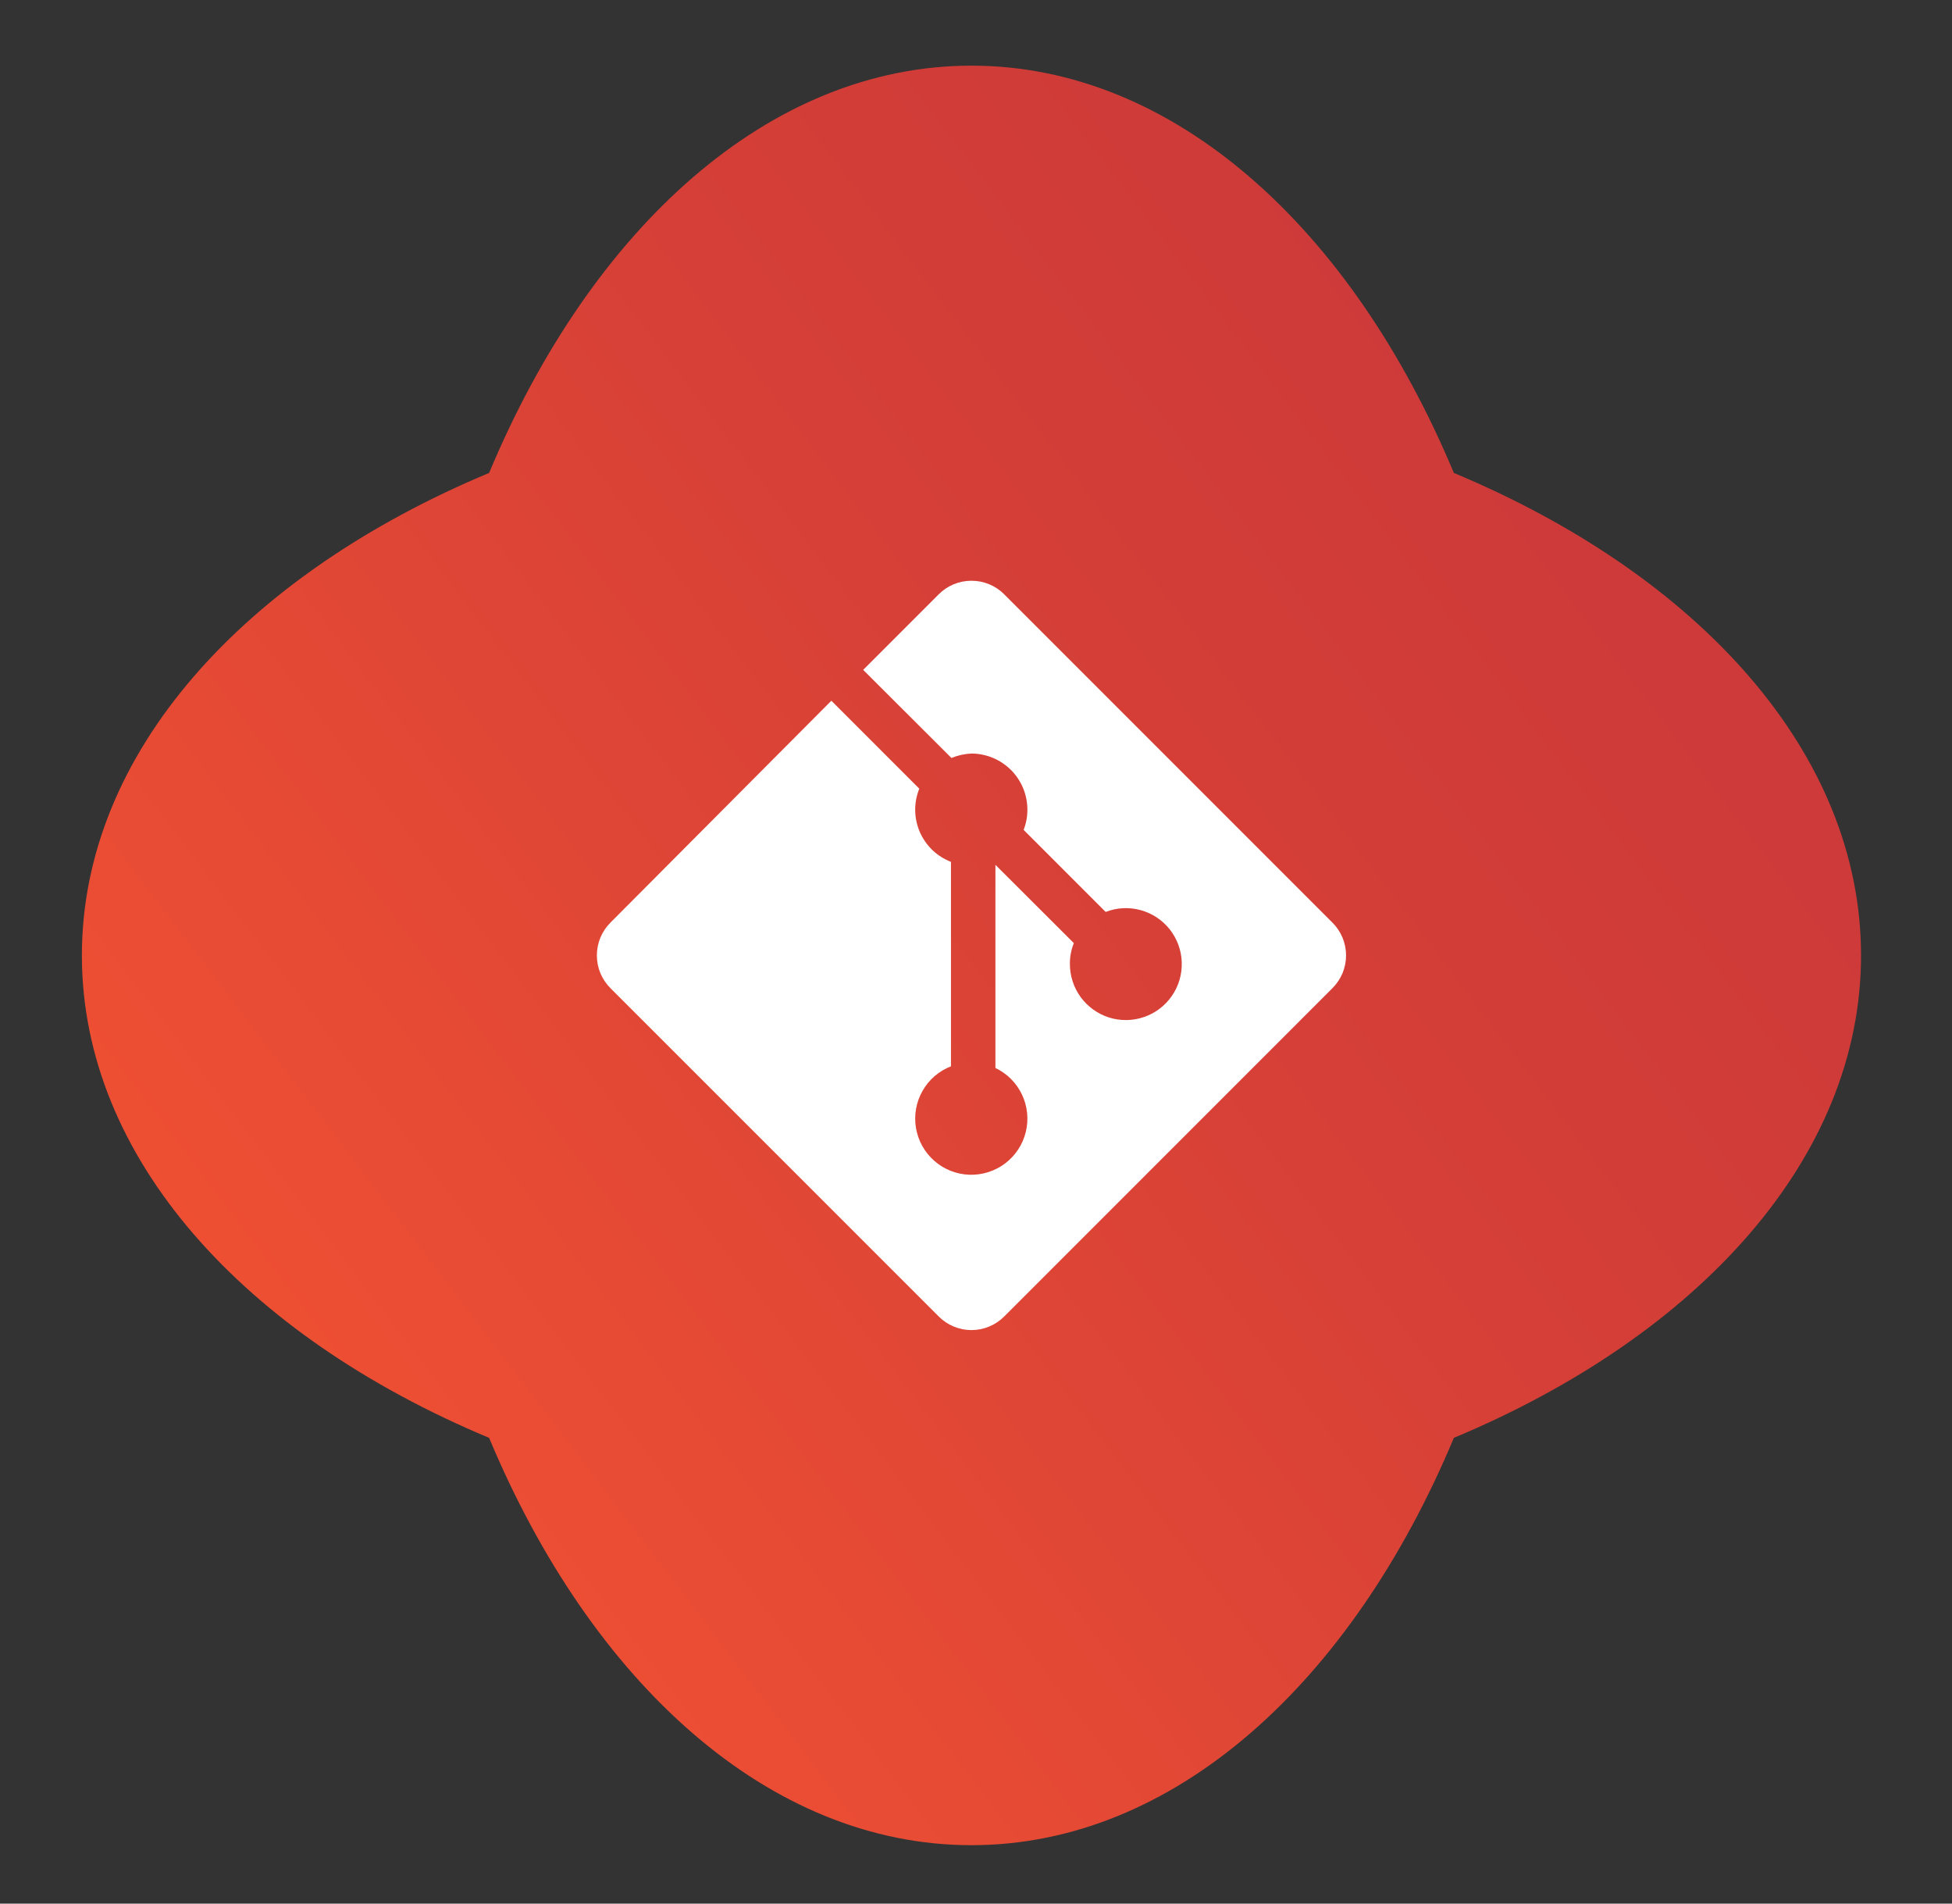
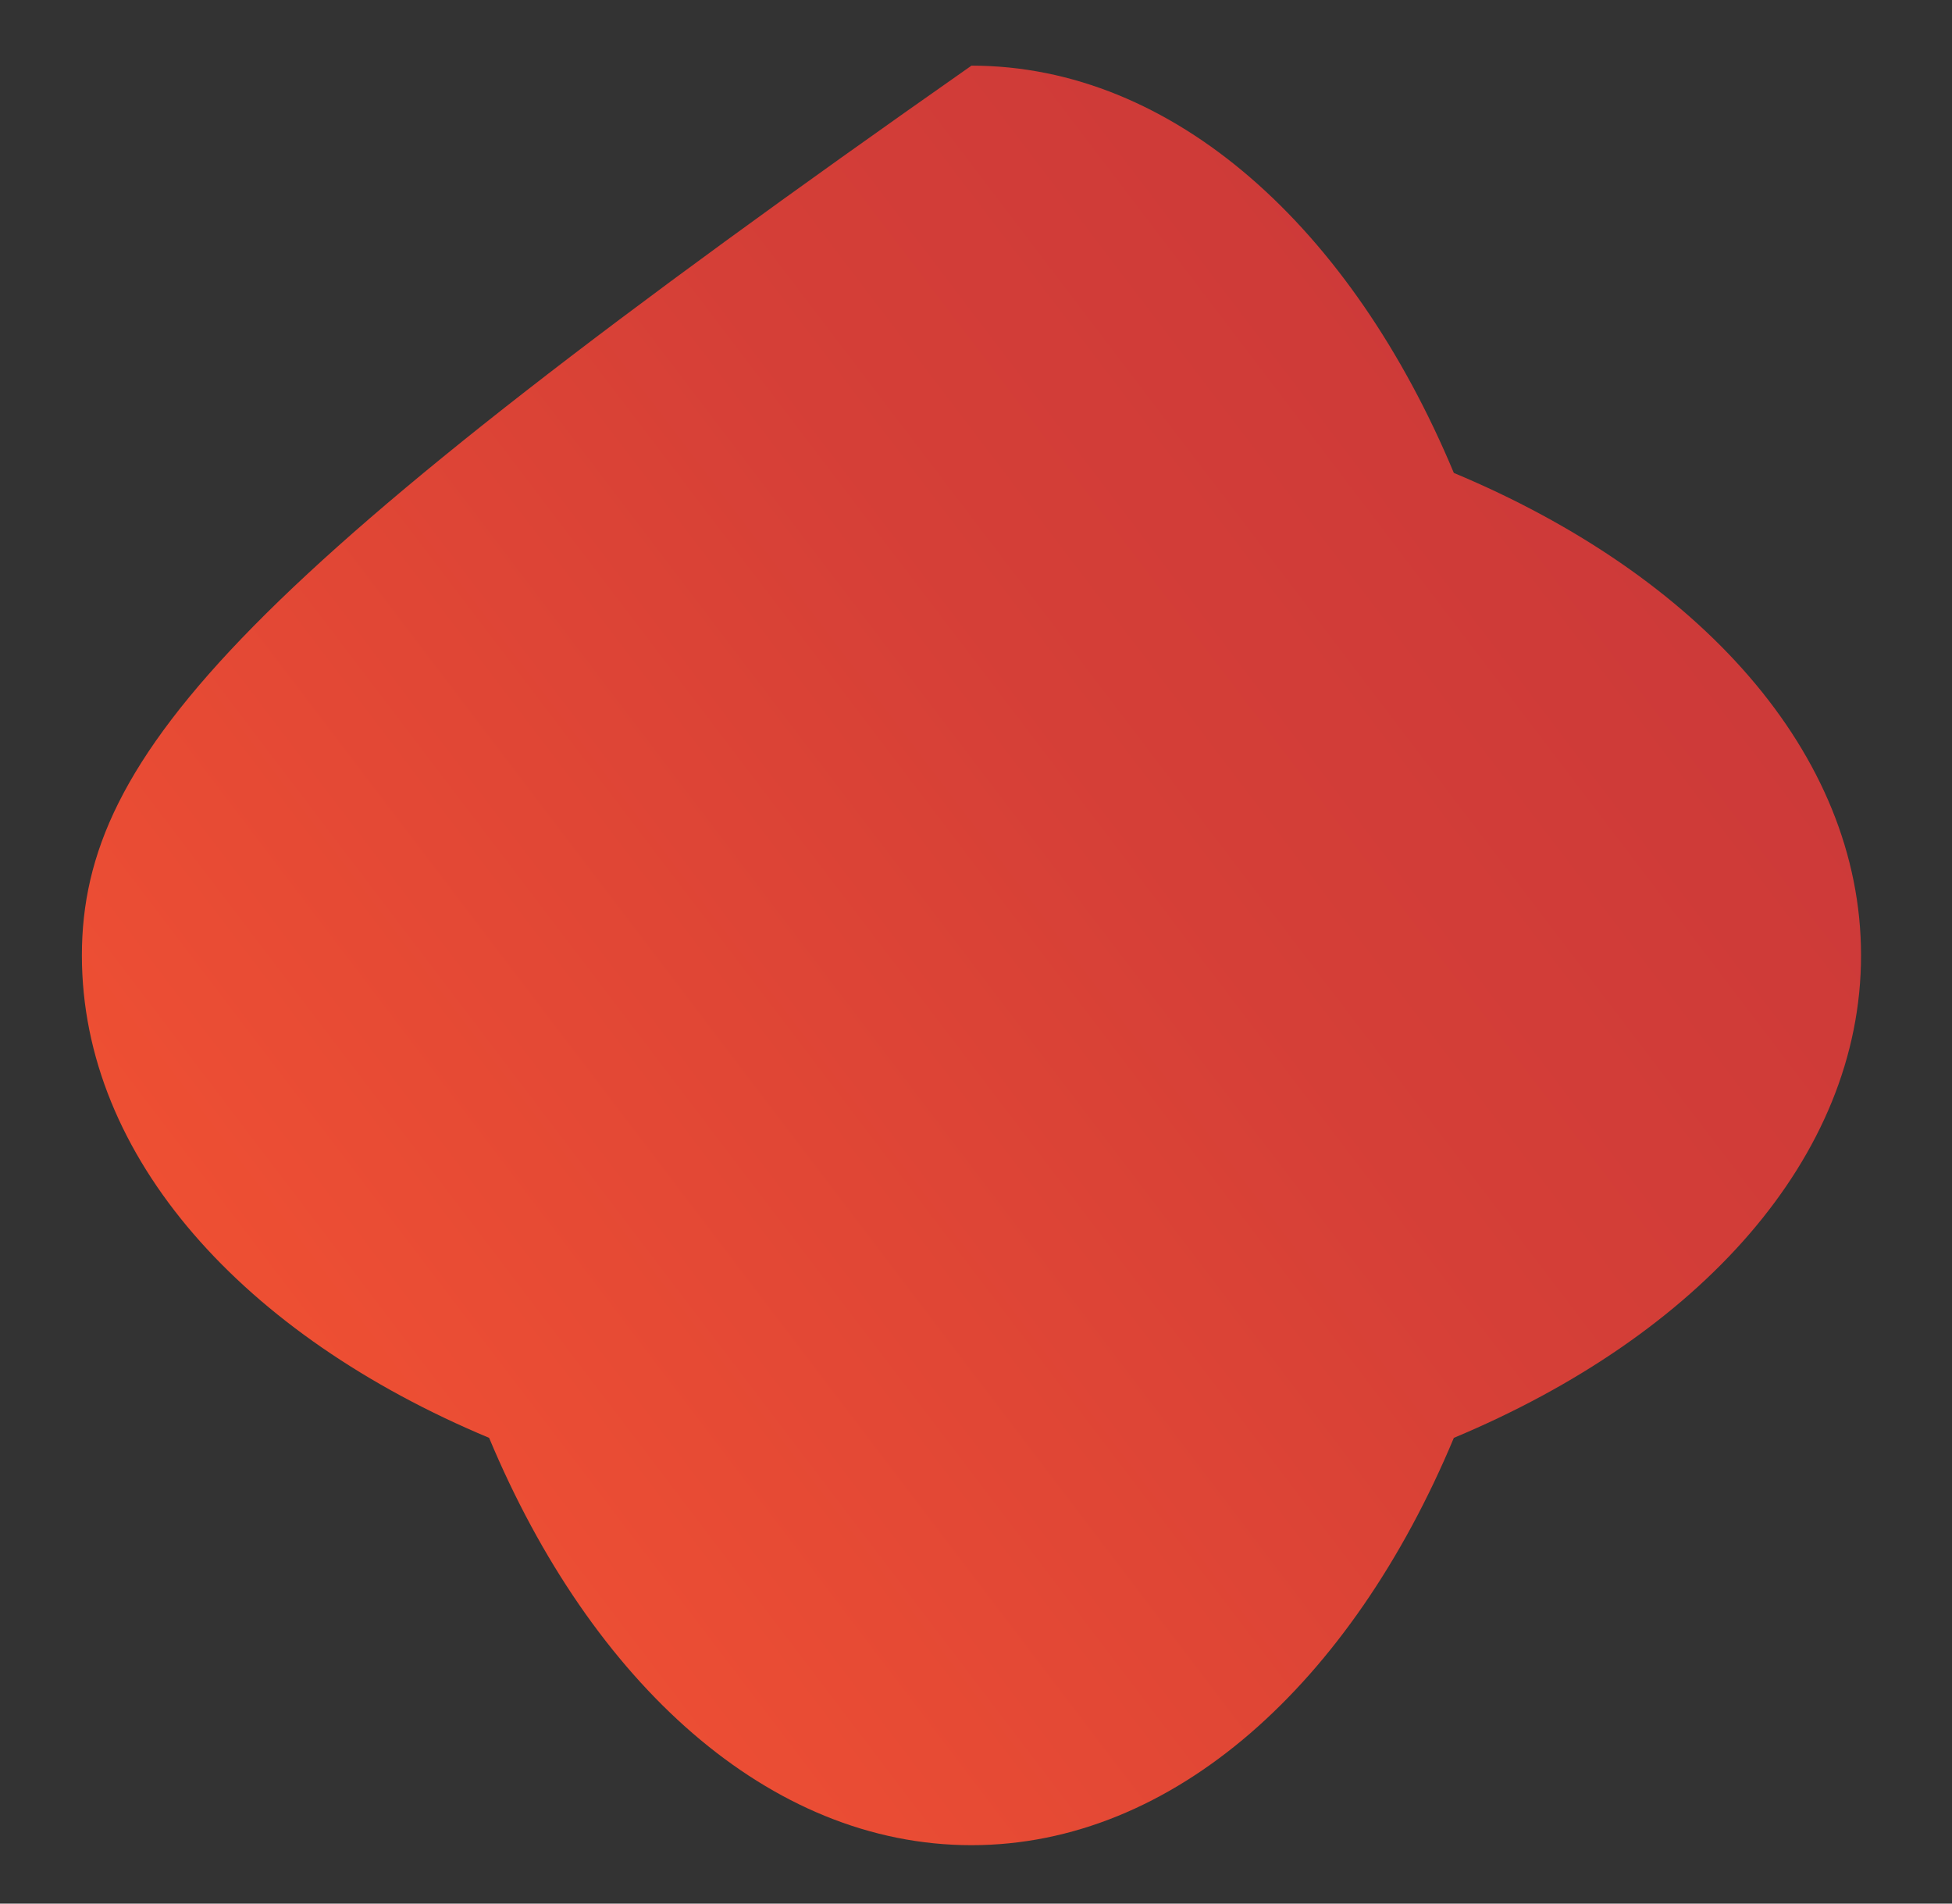
<svg xmlns="http://www.w3.org/2000/svg" width="40" height="39" viewBox="0 0 40 39" fill="none">
  <rect x="0" y="0" width="40" height="39" fill="#333333" stroke="none" />
-   <path d="M10.023 29.458C12.121 34.478 15.762 37.803 19.907 37.803C24.052 37.803 27.694 34.478 29.792 29.458C34.811 27.36 38.136 23.719 38.136 19.574C38.136 15.428 34.811 11.787 29.792 9.689C27.694 4.67 24.052 1.345 19.907 1.345C15.762 1.345 12.121 4.67 10.023 9.689C5.003 11.787 1.678 15.428 1.678 19.574C1.678 23.719 5.003 27.36 10.023 29.458Z" fill="url(#paint0_linear_2001_1141)" />
-   <path d="M27.303 18.901L20.579 12.177C20.491 12.088 20.387 12.018 20.271 11.97C20.156 11.922 20.032 11.898 19.907 11.898C19.782 11.898 19.658 11.922 19.543 11.97C19.427 12.018 19.323 12.088 19.235 12.177L17.688 13.724L19.497 15.529C19.627 15.475 19.766 15.444 19.907 15.438C20.211 15.439 20.503 15.561 20.718 15.776C20.933 15.992 21.053 16.284 21.053 16.588C21.054 16.73 21.027 16.87 20.976 17.002L22.657 18.683C22.886 18.594 23.137 18.581 23.373 18.646C23.61 18.711 23.819 18.849 23.971 19.042C24.122 19.234 24.209 19.47 24.216 19.715C24.224 19.96 24.154 20.201 24.014 20.403C23.875 20.605 23.675 20.757 23.443 20.836C23.211 20.916 22.96 20.919 22.726 20.846C22.493 20.772 22.289 20.625 22.144 20.427C22 20.229 21.923 19.99 21.924 19.745C21.923 19.6 21.951 19.456 22.005 19.322L20.398 17.718V21.88C20.637 21.994 20.829 22.186 20.942 22.425C21.056 22.665 21.083 22.935 21.02 23.192C20.957 23.449 20.807 23.677 20.596 23.836C20.385 23.995 20.125 24.077 19.861 24.067C19.597 24.058 19.344 23.957 19.145 23.782C18.946 23.608 18.814 23.37 18.77 23.109C18.726 22.848 18.773 22.58 18.904 22.35C19.034 22.12 19.24 21.942 19.487 21.846V17.657C19.345 17.602 19.215 17.52 19.106 17.415C18.996 17.309 18.909 17.183 18.848 17.044C18.788 16.904 18.756 16.754 18.754 16.602C18.752 16.45 18.781 16.299 18.838 16.158L17.036 14.356L12.51 18.901C12.422 18.989 12.351 19.094 12.303 19.21C12.255 19.325 12.231 19.449 12.231 19.574C12.231 19.699 12.255 19.823 12.303 19.938C12.351 20.053 12.422 20.158 12.51 20.246L19.235 26.97C19.323 27.059 19.427 27.129 19.543 27.177C19.658 27.225 19.782 27.25 19.907 27.25C20.032 27.25 20.156 27.225 20.271 27.177C20.387 27.129 20.491 27.059 20.579 26.97L27.303 20.246C27.392 20.158 27.462 20.053 27.511 19.938C27.558 19.823 27.583 19.699 27.583 19.574C27.583 19.449 27.558 19.325 27.511 19.21C27.462 19.094 27.392 18.989 27.303 18.901Z" fill="white" />
+   <path d="M10.023 29.458C12.121 34.478 15.762 37.803 19.907 37.803C24.052 37.803 27.694 34.478 29.792 29.458C34.811 27.36 38.136 23.719 38.136 19.574C38.136 15.428 34.811 11.787 29.792 9.689C27.694 4.67 24.052 1.345 19.907 1.345C5.003 11.787 1.678 15.428 1.678 19.574C1.678 23.719 5.003 27.36 10.023 29.458Z" fill="url(#paint0_linear_2001_1141)" />
  <defs>
    <linearGradient id="paint0_linear_2001_1141" x1="4.788" y1="31.069" x2="33.813" y2="9.004" gradientUnits="userSpaceOnUse">
      <stop stop-color="#F15233" />
      <stop offset="0.05" stop-color="#EF5033" />
      <stop offset="0.64" stop-color="#D53F37" />
      <stop offset="1" stop-color="#CC3939" />
    </linearGradient>
  </defs>
</svg>